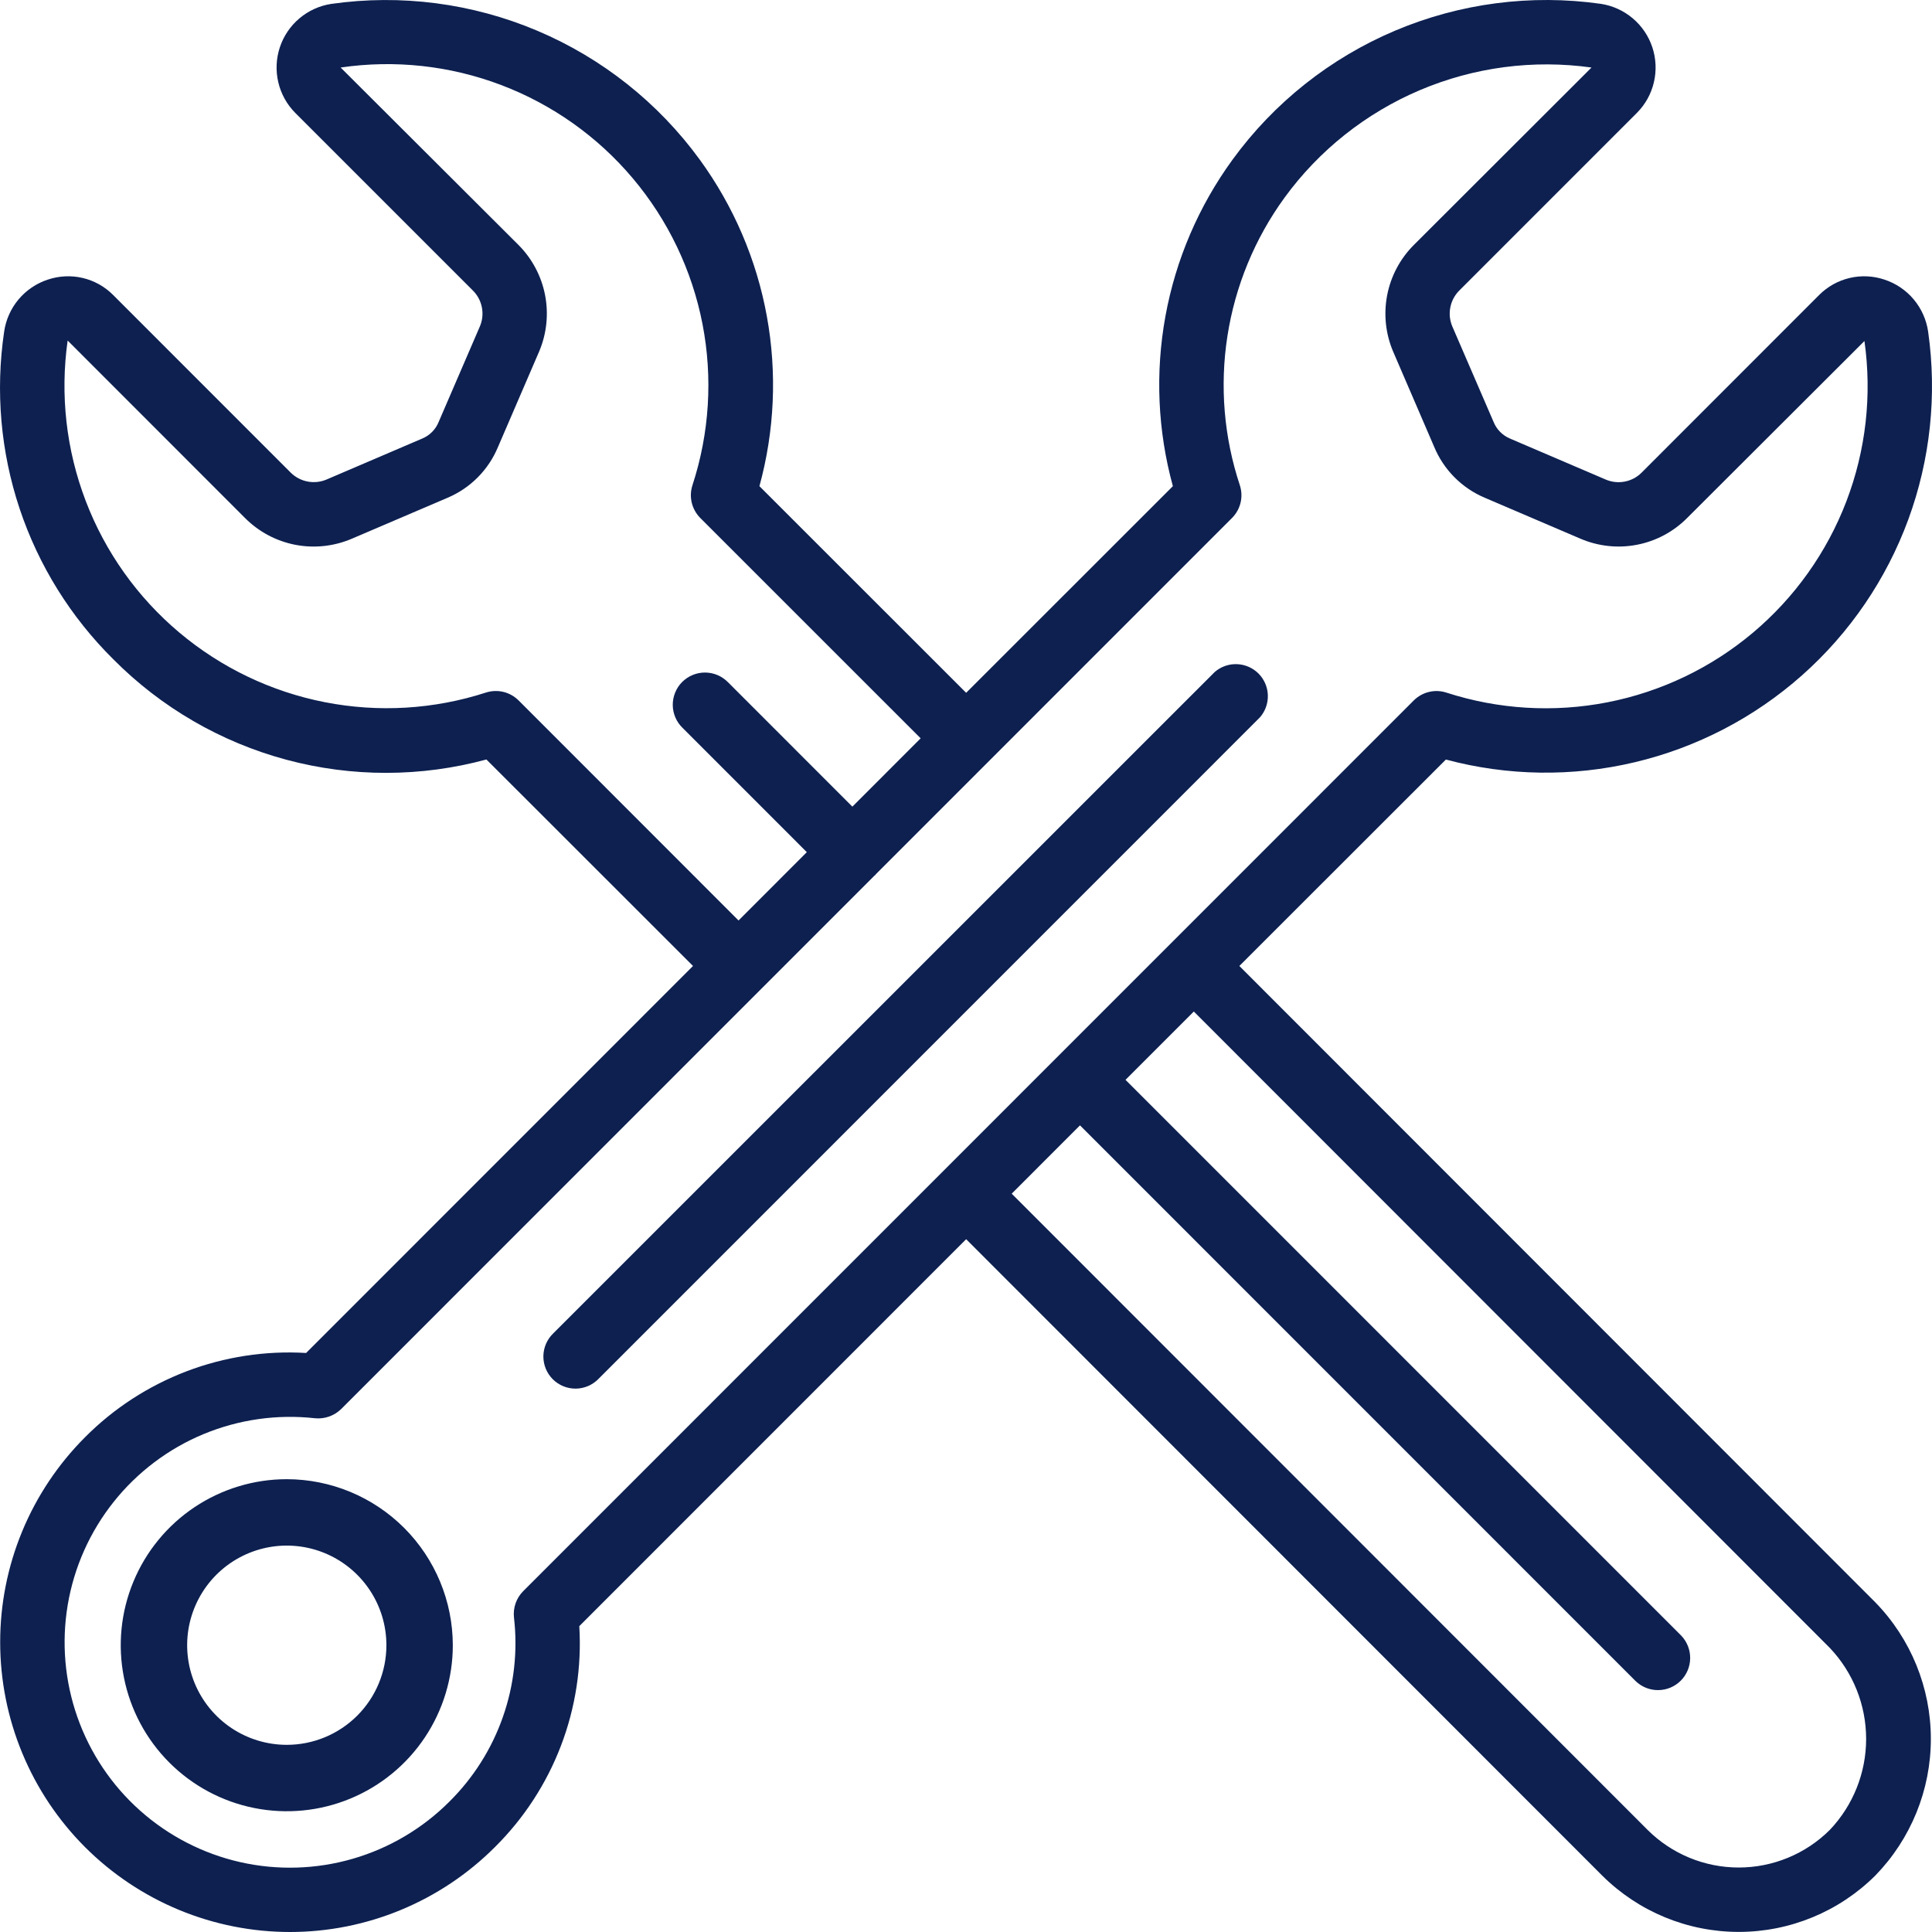
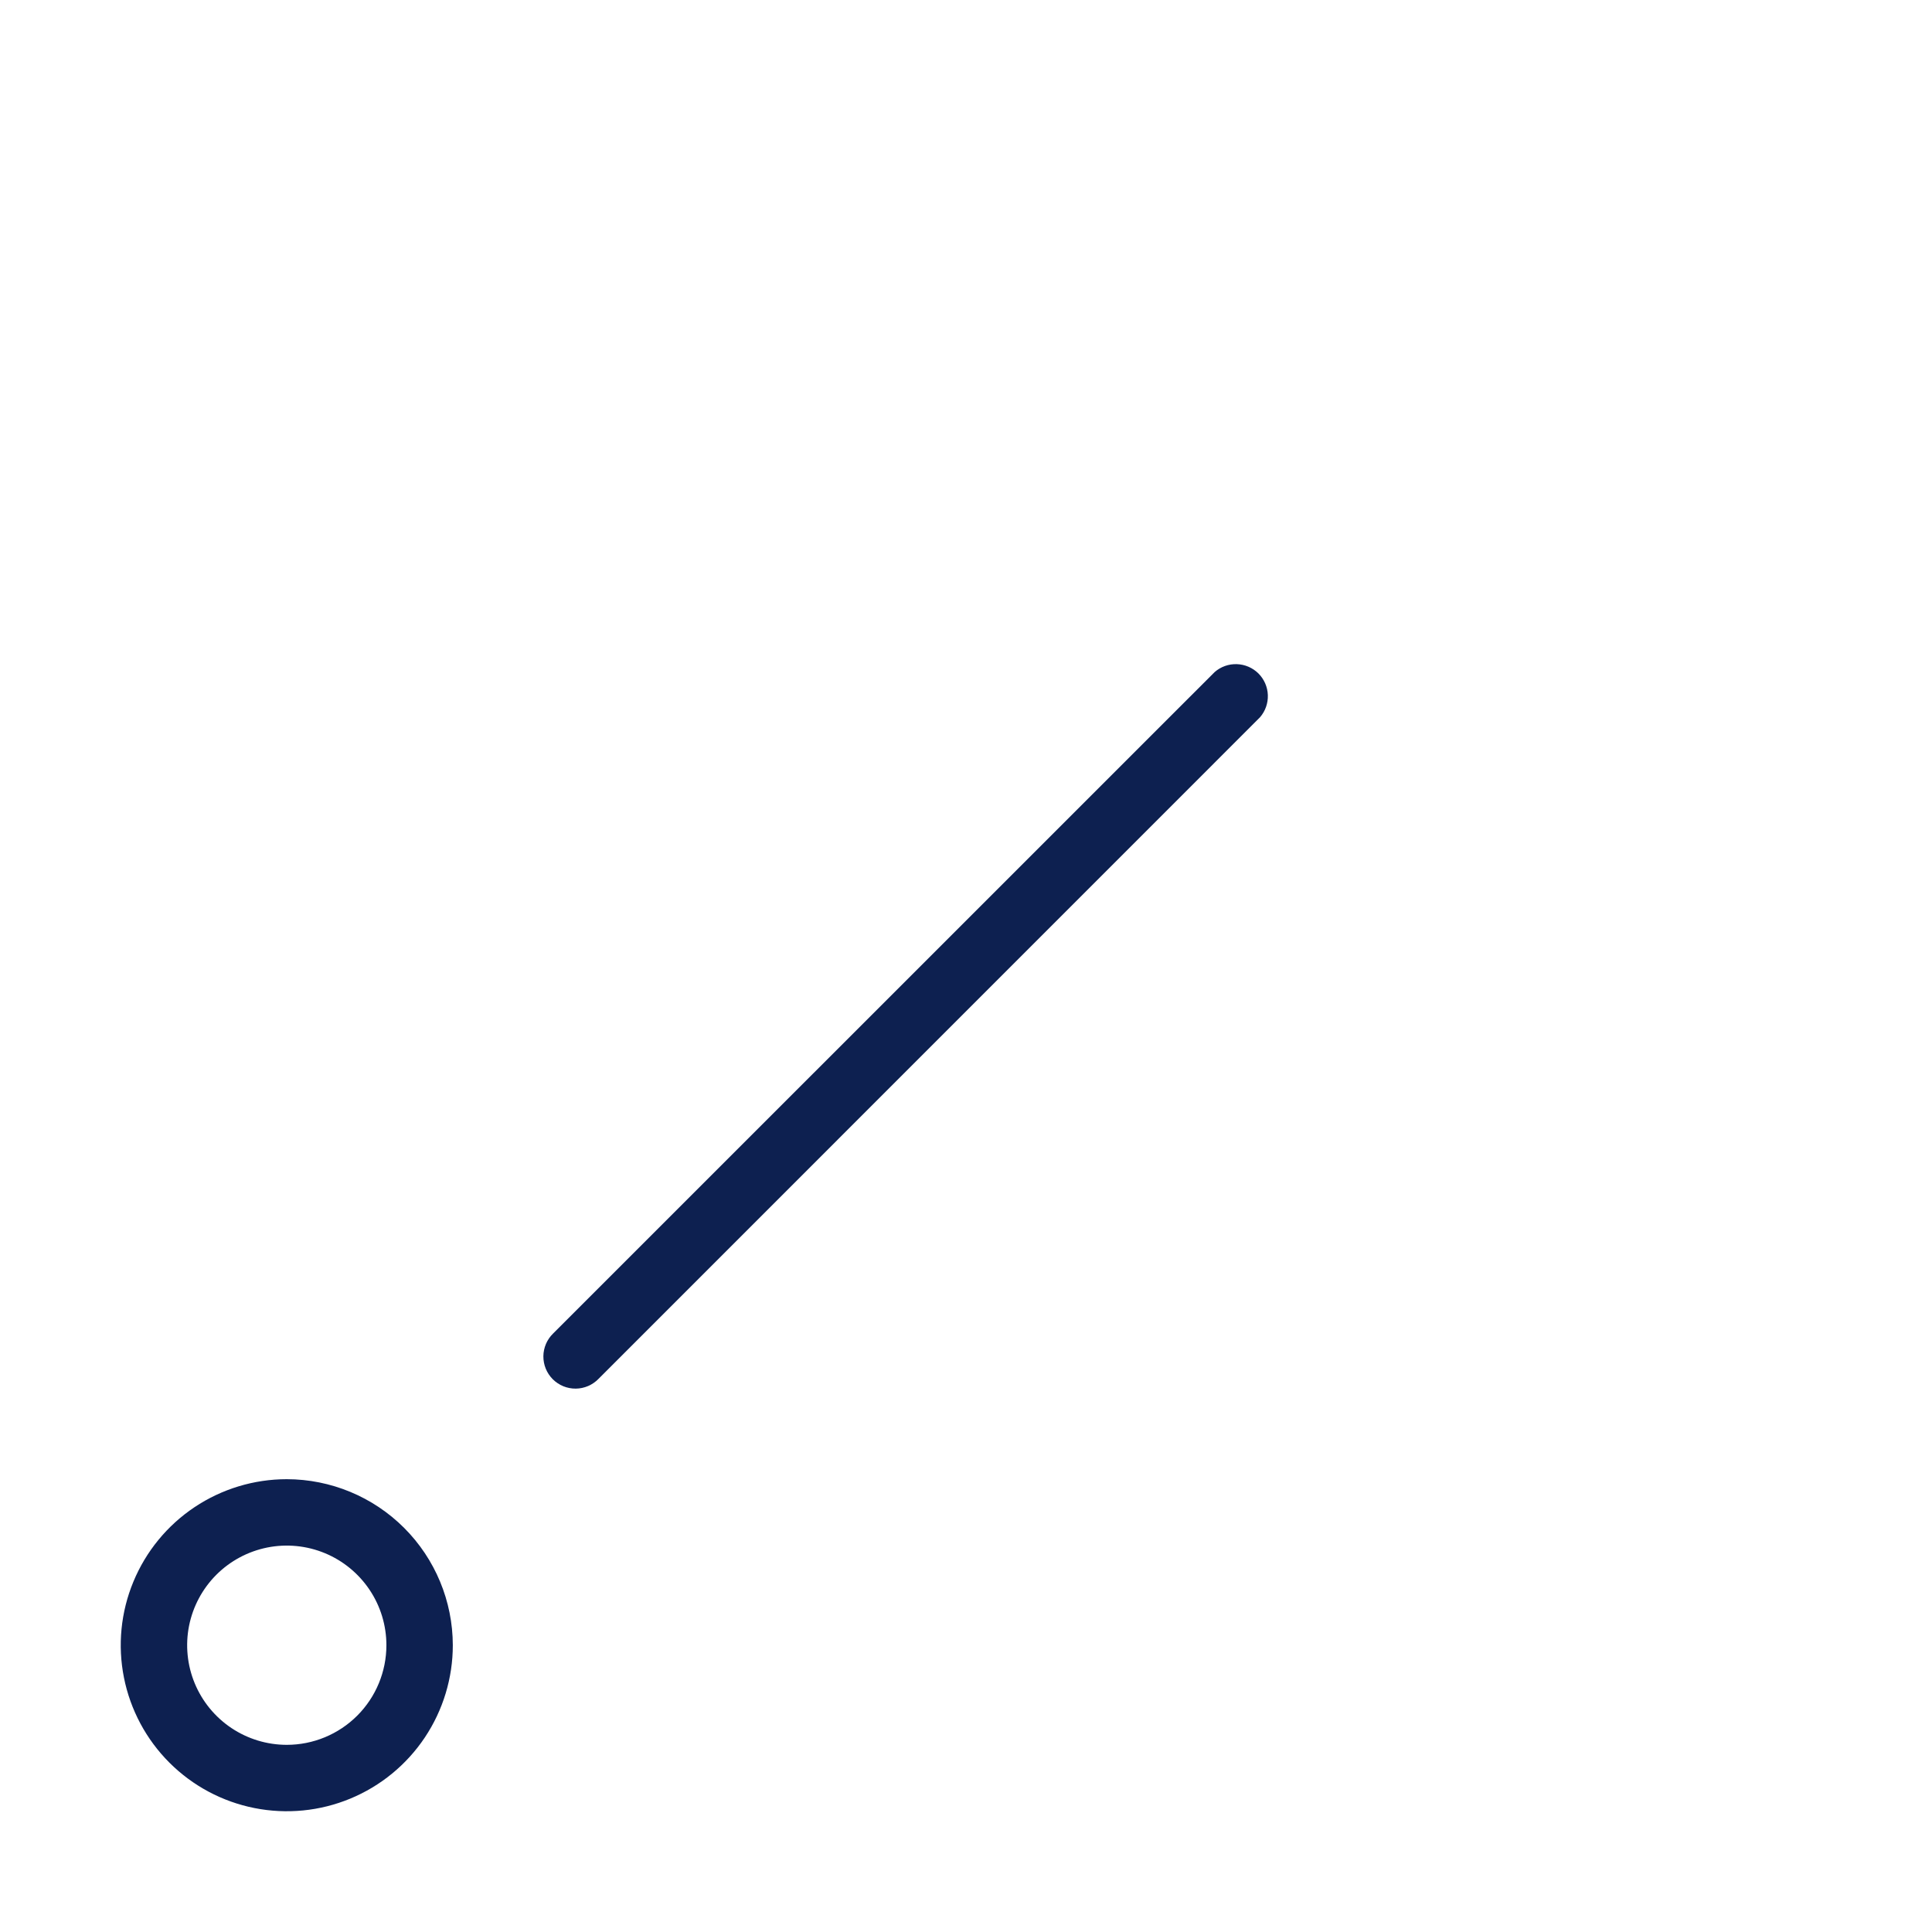
<svg xmlns="http://www.w3.org/2000/svg" width="64" height="64" viewBox="0 0 64 64" fill="none">
  <g id="Group 13">
    <path id="Vector" d="M9.5 49C8.412 49 7.349 49.323 6.444 49.927C5.54 50.531 4.835 51.39 4.419 52.395C4.002 53.4 3.893 54.506 4.106 55.573C4.318 56.64 4.842 57.62 5.611 58.389C6.38 59.158 7.36 59.682 8.427 59.894C9.494 60.106 10.6 59.998 11.605 59.581C12.61 59.165 13.469 58.46 14.073 57.556C14.677 56.651 15 55.588 15 54.5C14.998 53.042 14.418 51.644 13.387 50.613C12.356 49.582 10.958 49.002 9.5 49ZM9.5 57.8C8.847 57.8 8.209 57.606 7.667 57.244C7.124 56.881 6.701 56.366 6.451 55.763C6.201 55.16 6.136 54.496 6.263 53.856C6.391 53.216 6.705 52.628 7.167 52.166C7.628 51.705 8.216 51.391 8.856 51.263C9.496 51.136 10.16 51.201 10.763 51.451C11.366 51.701 11.881 52.124 12.244 52.667C12.607 53.209 12.8 53.847 12.8 54.5C12.8 55.375 12.452 56.215 11.834 56.833C11.215 57.452 10.375 57.8 9.5 57.8Z" fill="#0D2050" />
-     <path id="Vector_2" d="M14.531 13.978C14.482 14.101 14.408 14.213 14.314 14.308C14.221 14.402 14.109 14.477 13.986 14.528L10.826 15.881C10.629 15.967 10.41 15.992 10.198 15.953C9.986 15.914 9.79 15.813 9.636 15.662L3.748 9.772C3.471 9.493 3.122 9.298 2.74 9.208C2.357 9.118 1.958 9.137 1.585 9.262C1.206 9.386 0.868 9.615 0.612 9.921C0.356 10.228 0.191 10.6 0.136 10.996C-0.154 12.961 0.022 14.967 0.65 16.851C1.279 18.735 2.343 20.444 3.755 21.841C5.338 23.436 7.316 24.584 9.486 25.167C11.657 25.75 13.944 25.747 16.113 25.159L22.957 31.999L10.14 44.819C8.791 44.738 7.44 44.946 6.177 45.427C4.914 45.909 3.768 46.653 2.815 47.612C1.924 48.504 1.217 49.562 0.735 50.727C0.253 51.892 0.005 53.141 0.006 54.402C0.006 55.663 0.255 56.911 0.738 58.076C1.22 59.24 1.928 60.299 2.819 61.19C3.711 62.081 4.77 62.788 5.935 63.27C7.099 63.752 8.348 64 9.608 64C10.869 64 12.117 63.751 13.282 63.268C14.447 62.785 15.505 62.078 16.396 61.186C17.355 60.235 18.101 59.09 18.583 57.828C19.065 56.567 19.272 55.216 19.19 53.868L32.005 41.05L53.075 62.131C54.277 63.326 55.903 63.997 57.598 63.997C59.293 63.997 60.919 63.326 62.121 62.131C63.301 60.919 63.962 59.295 63.962 57.604C63.962 55.913 63.301 54.289 62.121 53.078L41.055 31.999L47.897 25.161C49.94 25.708 52.087 25.739 54.146 25.252C56.204 24.765 58.11 23.776 59.693 22.372C61.275 20.969 62.485 19.195 63.215 17.209C63.944 15.223 64.17 13.088 63.873 10.993C63.817 10.598 63.652 10.226 63.396 9.92C63.14 9.614 62.803 9.386 62.424 9.262C62.052 9.137 61.651 9.118 61.269 9.209C60.887 9.299 60.537 9.495 60.26 9.774L54.374 15.663C54.221 15.814 54.026 15.915 53.816 15.954C53.605 15.994 53.387 15.97 53.19 15.885L50.021 14.528C49.897 14.476 49.785 14.4 49.691 14.304C49.596 14.207 49.522 14.093 49.473 13.968L48.11 10.814C48.026 10.616 48.002 10.398 48.043 10.187C48.083 9.976 48.185 9.782 48.336 9.629L54.223 3.741C54.502 3.462 54.697 3.111 54.787 2.727C54.877 2.343 54.86 1.941 54.736 1.567C54.612 1.193 54.387 0.86 54.085 0.606C53.784 0.352 53.418 0.186 53.028 0.127C50.718 -0.2 48.362 0.107 46.213 1.016C44.064 1.925 42.203 3.402 40.83 5.288C39.709 6.827 38.949 8.598 38.607 10.471C38.265 12.344 38.349 14.269 38.853 16.105L32.005 22.95L25.157 16.105C25.66 14.269 25.744 12.344 25.402 10.472C25.061 8.599 24.301 6.828 23.181 5.289C21.806 3.402 19.944 1.925 17.793 1.016C15.643 0.107 13.286 -0.2 10.974 0.129C10.585 0.188 10.22 0.354 9.919 0.608C9.618 0.862 9.393 1.194 9.27 1.568C9.146 1.942 9.129 2.343 9.219 2.727C9.309 3.11 9.504 3.461 9.781 3.74L15.668 9.627C15.818 9.778 15.921 9.969 15.962 10.178C16.004 10.387 15.983 10.603 15.902 10.8L14.531 13.978ZM60.613 54.587C61.387 55.401 61.818 56.481 61.818 57.604C61.818 58.727 61.387 59.806 60.613 60.62C59.812 61.417 58.727 61.864 57.597 61.864C56.467 61.864 55.382 61.417 54.581 60.62L33.514 39.542L35.776 37.279L54.182 55.688C54.383 55.882 54.652 55.99 54.932 55.987C55.212 55.985 55.479 55.873 55.677 55.675C55.875 55.477 55.987 55.209 55.989 54.93C55.992 54.65 55.884 54.381 55.69 54.179L37.284 35.771L39.547 33.508C60.243 54.218 60.613 54.587 60.613 54.587ZM41.071 16.073C40.543 14.482 40.403 12.789 40.66 11.133C40.917 9.477 41.565 7.906 42.55 6.55C43.695 4.977 45.247 3.745 47.038 2.985C48.83 2.225 50.794 1.967 52.721 2.237L46.83 8.12C46.379 8.573 46.074 9.149 45.952 9.776C45.831 10.403 45.898 11.052 46.147 11.641L47.506 14.795C47.82 15.557 48.422 16.165 49.181 16.487L52.355 17.845C52.943 18.097 53.593 18.168 54.221 18.047C54.849 17.927 55.427 17.621 55.88 17.168L61.762 11.297C62.016 13.089 61.81 14.916 61.164 16.607C60.517 18.297 59.452 19.795 58.067 20.96C56.682 22.125 55.023 22.918 53.247 23.265C51.471 23.612 49.636 23.501 47.915 22.944C47.728 22.883 47.528 22.875 47.337 22.921C47.146 22.967 46.971 23.065 46.832 23.204L17.332 52.709C17.219 52.822 17.133 52.96 17.08 53.11C17.027 53.261 17.009 53.422 17.026 53.581C17.155 54.692 17.03 55.818 16.66 56.873C16.291 57.929 15.686 58.887 14.893 59.675C14.001 60.57 12.897 61.223 11.683 61.575C10.47 61.926 9.187 61.964 7.955 61.685C6.723 61.405 5.583 60.818 4.639 59.977C3.696 59.137 2.982 58.071 2.563 56.879C2.144 55.687 2.034 54.408 2.244 53.162C2.454 51.916 2.976 50.744 3.763 49.755C4.549 48.766 5.573 47.993 6.739 47.508C7.906 47.023 9.176 46.842 10.431 46.981C10.59 46.997 10.751 46.978 10.901 46.925C11.052 46.872 11.189 46.787 11.303 46.675L28.971 29.003C28.977 28.996 28.986 28.994 28.994 28.988C29.001 28.981 29.003 28.971 29.009 28.964L40.811 17.16C40.951 17.02 41.049 16.845 41.095 16.653C41.141 16.461 41.132 16.26 41.071 16.073ZM17.18 8.119L11.284 2.237C13.076 1.974 14.906 2.173 16.6 2.816C18.294 3.458 19.796 4.523 20.963 5.908C22.131 7.294 22.925 8.955 23.271 10.733C23.616 12.512 23.502 14.35 22.939 16.072C22.878 16.259 22.869 16.46 22.915 16.652C22.961 16.844 23.059 17.019 23.198 17.159L30.498 24.458L28.236 26.721L24.12 22.604C24.021 22.503 23.904 22.421 23.774 22.365C23.643 22.309 23.503 22.28 23.362 22.279C23.22 22.277 23.08 22.305 22.949 22.358C22.818 22.412 22.699 22.491 22.598 22.591C22.498 22.691 22.419 22.81 22.366 22.942C22.312 23.073 22.285 23.213 22.286 23.355C22.287 23.496 22.317 23.636 22.373 23.767C22.428 23.897 22.51 24.014 22.612 24.113L26.727 28.229L24.465 30.492L17.18 23.203C17.041 23.064 16.866 22.966 16.675 22.92C16.484 22.874 16.284 22.882 16.097 22.942C14.374 23.5 12.537 23.609 10.76 23.261C8.983 22.913 7.324 22.118 5.938 20.952C4.552 19.786 3.486 18.287 2.84 16.595C2.193 14.903 1.987 13.074 2.241 11.281L8.129 17.172C8.583 17.623 9.162 17.929 9.791 18.049C10.42 18.168 11.071 18.097 11.659 17.844L14.825 16.49C15.58 16.171 16.179 15.568 16.495 14.811L17.868 11.625C18.112 11.038 18.177 10.392 18.055 9.768C17.932 9.144 17.628 8.57 17.18 8.119Z" fill="#0D2050" />
    <path id="Vector_3" d="M40.238 22.262L18.324 44.173C18.223 44.271 18.142 44.388 18.086 44.518C18.031 44.648 18.001 44.787 18 44.928C17.999 45.069 18.026 45.209 18.079 45.34C18.133 45.47 18.212 45.589 18.311 45.689C18.411 45.788 18.53 45.867 18.66 45.921C18.791 45.974 18.931 46.001 19.072 46C19.213 45.999 19.352 45.969 19.482 45.914C19.612 45.858 19.729 45.777 19.827 45.676L41.738 23.762C41.915 23.559 42.008 23.296 41.999 23.027C41.99 22.758 41.879 22.502 41.689 22.311C41.498 22.121 41.242 22.01 40.973 22.001C40.704 21.991 40.441 22.085 40.238 22.262Z" fill="#0D2050" />
  </g>
</svg>